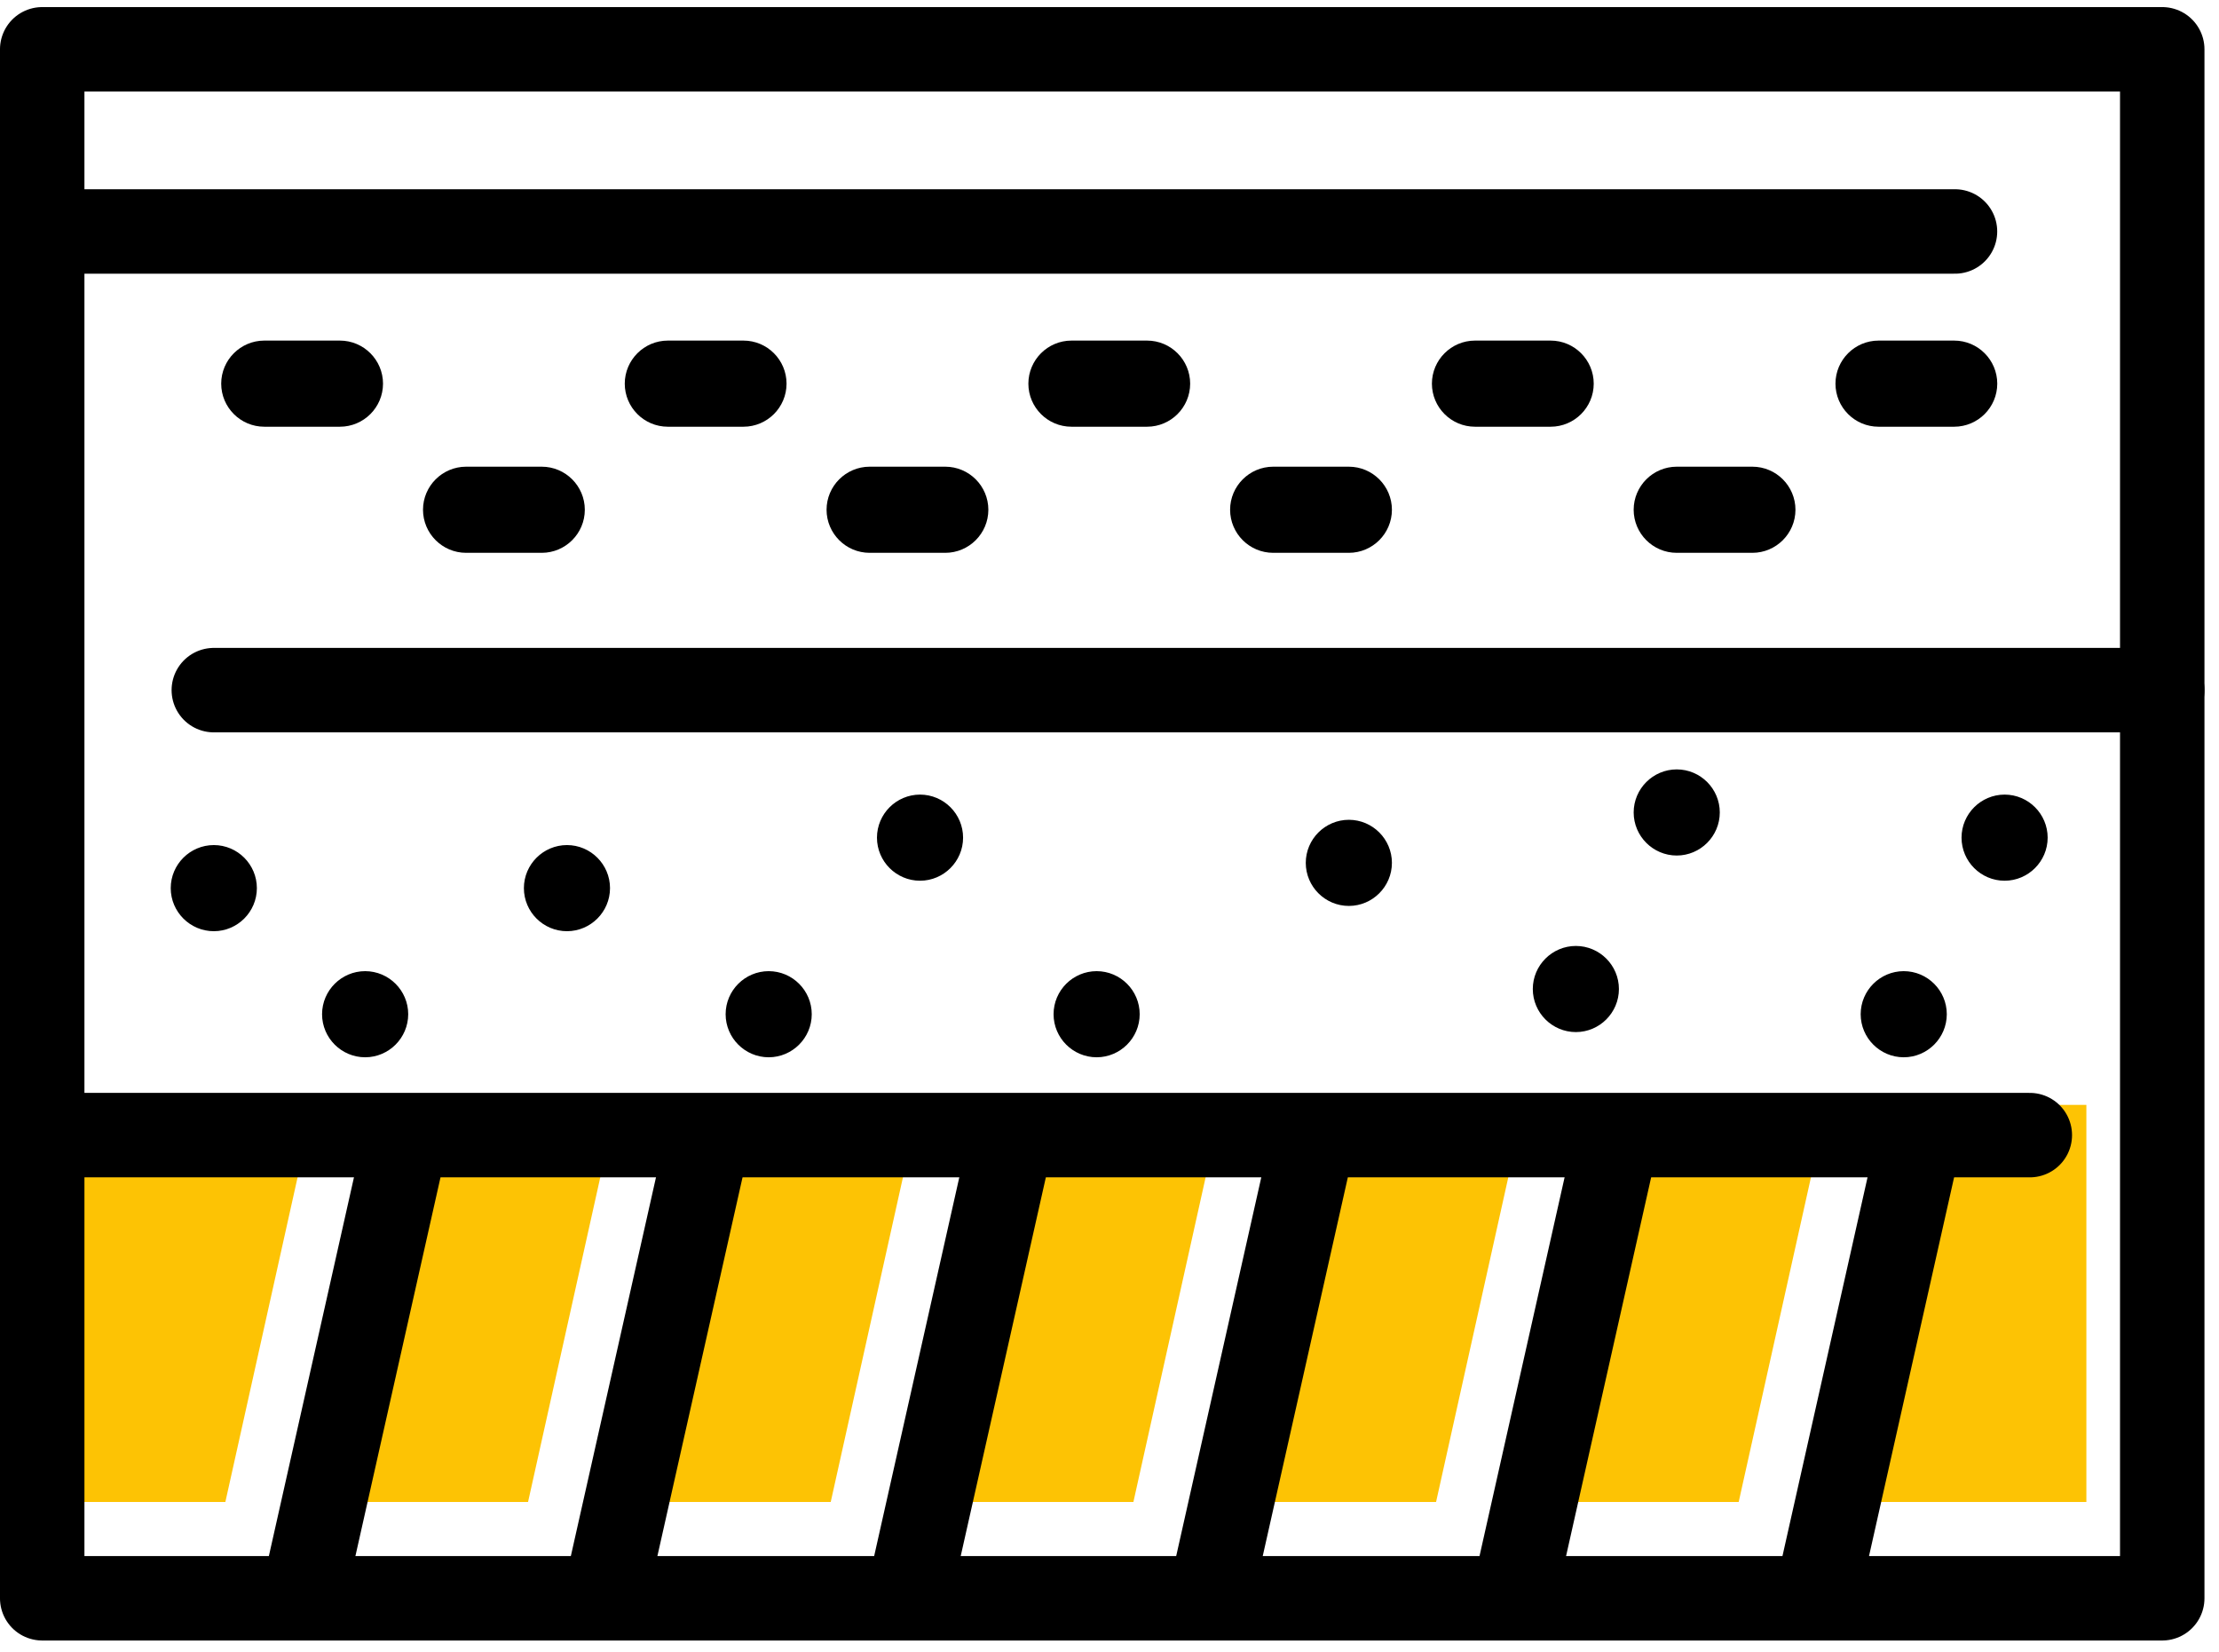
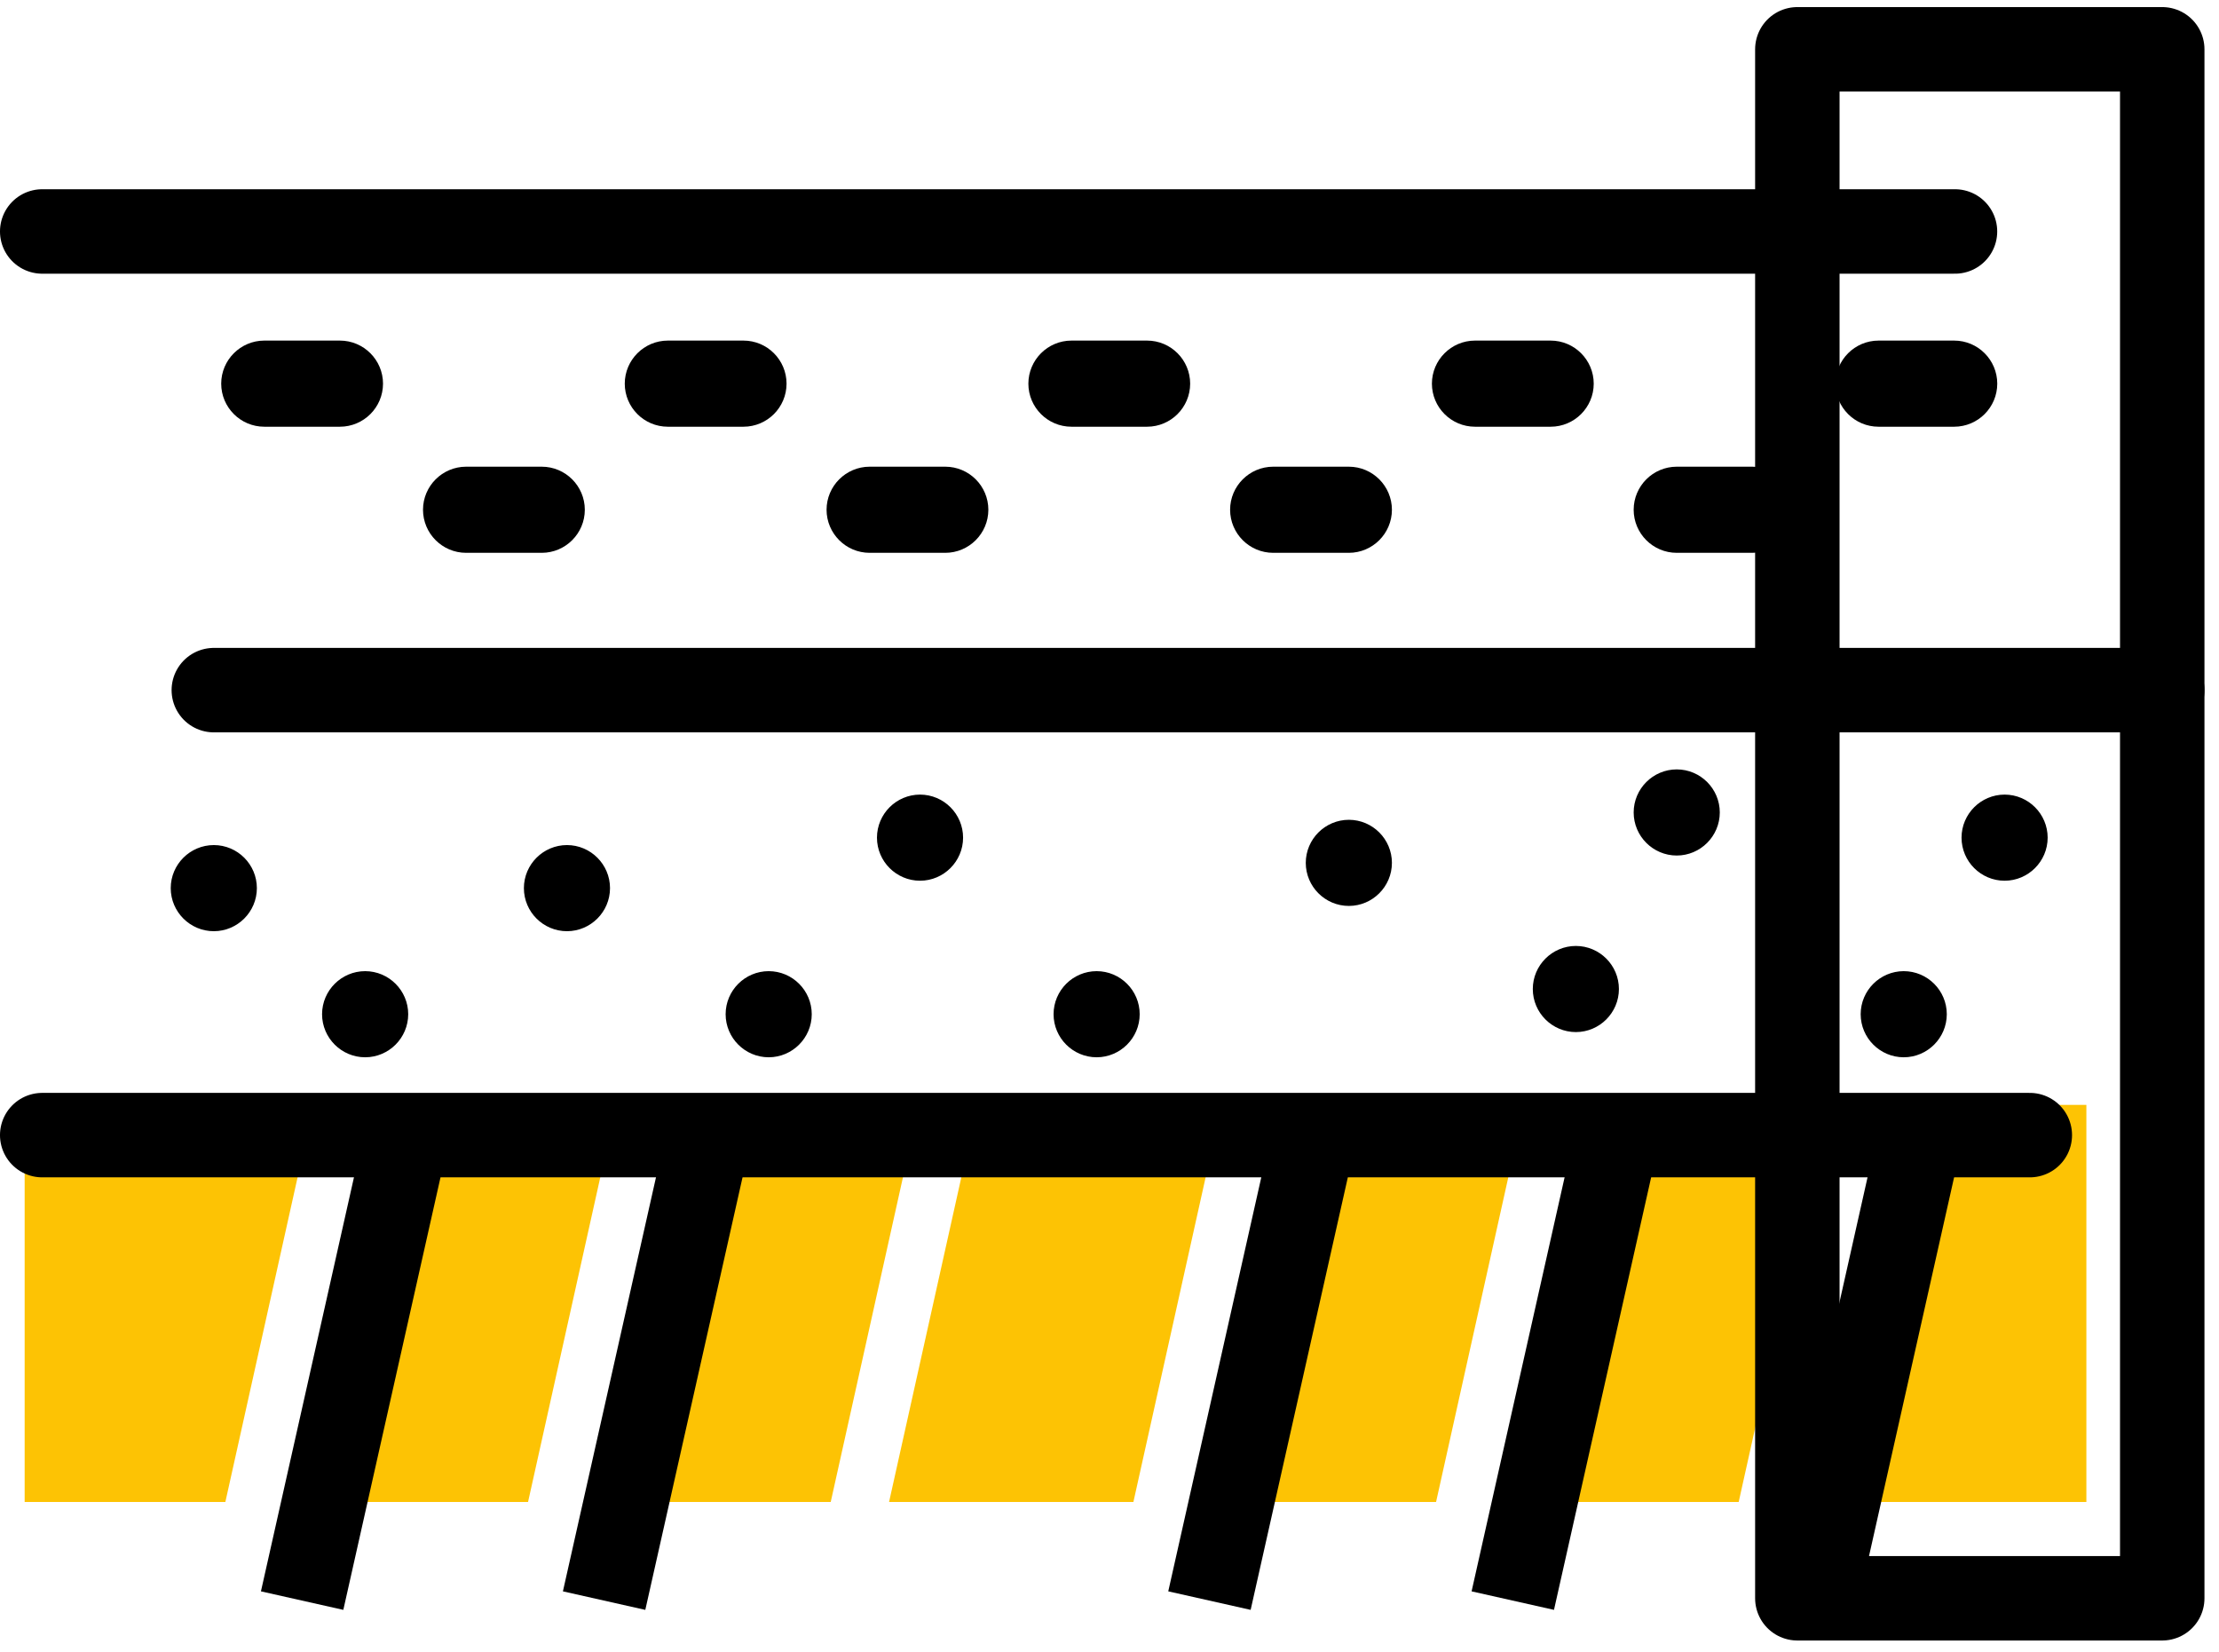
<svg xmlns="http://www.w3.org/2000/svg" width="90" height="67" viewBox="0 0 90 67" fill="none">
  <path d="M37.276 44.809H27.368L23.785 60.913H33.693L37.276 44.809Z" fill="#FDC304" />
  <path d="M1 60.913H9.14L12.723 44.809H1V60.913Z" fill="#FDC304" />
  <path d="M25 44.809H15.092L11.509 60.913H21.417L25 44.809Z" fill="#FDC304" />
  <path d="M49.552 44.809H39.644L36.059 60.913H45.969L49.552 44.809Z" fill="#FDC304" />
  <path d="M74.104 44.809H64.194L60.611 60.913H70.519L74.104 44.809Z" fill="#FDC304" />
  <path d="M84.621 44.809H76.481L72.898 60.913H84.621V44.809Z" fill="#FDC304" />
  <path d="M61.828 44.809H51.918L48.335 60.913H58.245L61.828 44.809Z" fill="#FDC304" />
-   <path d="M87.698 64.817H72.898H1.712V2H87.698V64.817Z" stroke="black" stroke-width="3.425" stroke-linecap="round" stroke-linejoin="round" />
+   <path d="M87.698 64.817H72.898V2H87.698V64.817Z" stroke="black" stroke-width="3.425" stroke-linecap="round" stroke-linejoin="round" />
  <path d="M1.712 9.387H79.292" stroke="black" stroke-width="3.425" stroke-linecap="round" stroke-linejoin="round" />
  <path d="M87.698 27.988H8.672" stroke="black" stroke-width="3.425" stroke-linecap="round" stroke-linejoin="round" />
  <path d="M1.712 46.034H82.327" stroke="black" stroke-width="3.425" stroke-linecap="round" stroke-linejoin="round" />
  <path d="M73.644 64.912L77.761 46.587" stroke="black" stroke-width="3.425" stroke-linejoin="round" />
  <path d="M61.357 64.912L65.474 46.587" stroke="black" stroke-width="3.425" stroke-linejoin="round" />
  <path d="M49.054 64.912L53.172 46.587" stroke="black" stroke-width="3.425" stroke-linejoin="round" />
-   <path d="M36.804 64.912L40.924 46.587" stroke="black" stroke-width="3.425" stroke-linejoin="round" />
  <path d="M24.502 64.912L28.622 46.587" stroke="black" stroke-width="3.425" stroke-linejoin="round" />
  <path d="M12.254 64.912L16.372 46.587" stroke="black" stroke-width="3.425" stroke-linejoin="round" />
  <path d="M14.81 15.559C14.81 16.123 14.349 16.581 13.787 16.581H10.719C10.155 16.581 9.696 16.12 9.696 15.559C9.696 14.998 10.157 14.537 10.719 14.537H13.787C14.351 14.537 14.81 14.998 14.81 15.559ZM22.995 20.673C22.995 21.236 22.534 21.695 21.973 21.695H18.904C18.34 21.695 17.881 21.234 17.881 20.673C17.881 20.111 18.342 19.651 18.904 19.651H21.973C22.536 19.651 22.995 20.111 22.995 20.673ZM31.177 15.559C31.177 16.123 30.716 16.581 30.155 16.581H27.086C26.522 16.581 26.064 16.12 26.064 15.559C26.064 14.998 26.525 14.537 27.086 14.537H30.155C30.719 14.537 31.177 14.998 31.177 15.559ZM39.362 20.673C39.362 21.236 38.901 21.695 38.34 21.695H35.271C34.707 21.695 34.249 21.234 34.249 20.673C34.249 20.111 34.71 19.651 35.271 19.651H38.34C38.904 19.651 39.362 20.111 39.362 20.673ZM47.547 15.559C47.547 16.123 47.086 16.581 46.525 16.581H43.456C42.892 16.581 42.434 16.12 42.434 15.559C42.434 14.998 42.895 14.537 43.456 14.537H46.525C47.089 14.537 47.547 14.998 47.547 15.559ZM55.73 20.673C55.73 21.236 55.269 21.695 54.708 21.695H51.639C51.075 21.695 50.616 21.234 50.616 20.673C50.616 20.111 51.077 19.651 51.639 19.651H54.708C55.271 19.651 55.73 20.111 55.73 20.673ZM63.915 15.559C63.915 16.123 63.454 16.581 62.893 16.581H59.824C59.26 16.581 58.801 16.12 58.801 15.559C58.801 14.998 59.262 14.537 59.824 14.537H62.893C63.456 14.537 63.915 14.998 63.915 15.559ZM72.097 20.673C72.097 21.236 71.636 21.695 71.075 21.695H68.006C67.442 21.695 66.984 21.234 66.984 20.673C66.984 20.111 67.445 19.651 68.006 19.651H71.075C71.639 19.651 72.097 20.111 72.097 20.673ZM80.282 15.559C80.282 16.123 79.821 16.581 79.26 16.581H76.191C75.627 16.581 75.169 16.12 75.169 15.559C75.169 14.998 75.63 14.537 76.191 14.537H79.26C79.824 14.537 80.282 14.998 80.282 15.559ZM8.672 34.996C9.235 34.996 9.694 35.457 9.694 36.018C9.694 36.579 9.233 37.04 8.672 37.04C8.11 37.04 7.649 36.579 7.649 36.018C7.649 35.457 8.11 34.996 8.672 34.996ZM22.995 34.996C23.558 34.996 24.017 35.457 24.017 36.018C24.017 36.579 23.556 37.04 22.995 37.04C22.434 37.04 21.973 36.579 21.973 36.018C21.973 35.457 22.434 34.996 22.995 34.996ZM37.315 32.949C37.879 32.949 38.337 33.41 38.337 33.971C38.337 34.532 37.876 34.993 37.315 34.993C36.754 34.993 36.293 34.532 36.293 33.971C36.293 33.41 36.754 32.949 37.315 32.949ZM54.708 33.971C55.271 33.971 55.73 34.432 55.73 34.993C55.73 35.554 55.269 36.015 54.708 36.015C54.146 36.015 53.685 35.554 53.685 34.993C53.685 34.432 54.146 33.971 54.708 33.971ZM68.006 31.927C68.57 31.927 69.028 32.388 69.028 32.949C69.028 33.51 68.567 33.971 68.006 33.971C67.445 33.971 66.984 33.51 66.984 32.949C66.984 32.388 67.445 31.927 68.006 31.927ZM14.81 40.109C15.373 40.109 15.832 40.57 15.832 41.131C15.832 41.692 15.371 42.153 14.81 42.153C14.249 42.153 13.787 41.692 13.787 41.131C13.787 40.57 14.249 40.109 14.81 40.109ZM31.177 40.109C31.741 40.109 32.199 40.57 32.199 41.131C32.199 41.692 31.738 42.153 31.177 42.153C30.616 42.153 30.155 41.692 30.155 41.131C30.155 40.57 30.616 40.109 31.177 40.109ZM44.478 40.109C45.042 40.109 45.5 40.57 45.5 41.131C45.5 41.692 45.039 42.153 44.478 42.153C43.917 42.153 43.456 41.692 43.456 41.131C43.456 40.57 43.917 40.109 44.478 40.109ZM63.915 39.087C64.478 39.087 64.937 39.548 64.937 40.109C64.937 40.67 64.476 41.131 63.915 41.131C63.354 41.131 62.893 40.67 62.893 40.109C62.893 39.548 63.354 39.087 63.915 39.087ZM81.304 32.949C81.868 32.949 82.326 33.41 82.326 33.971C82.326 34.532 81.865 34.993 81.304 34.993C80.743 34.993 80.282 34.532 80.282 33.971C80.282 33.41 80.743 32.949 81.304 32.949ZM77.213 40.109C77.777 40.109 78.235 40.57 78.235 41.131C78.235 41.692 77.774 42.153 77.213 42.153C76.652 42.153 76.191 41.692 76.191 41.131C76.191 40.57 76.652 40.109 77.213 40.109Z" fill="black" stroke="black" stroke-width="1.449" stroke-miterlimit="10" />
</svg>